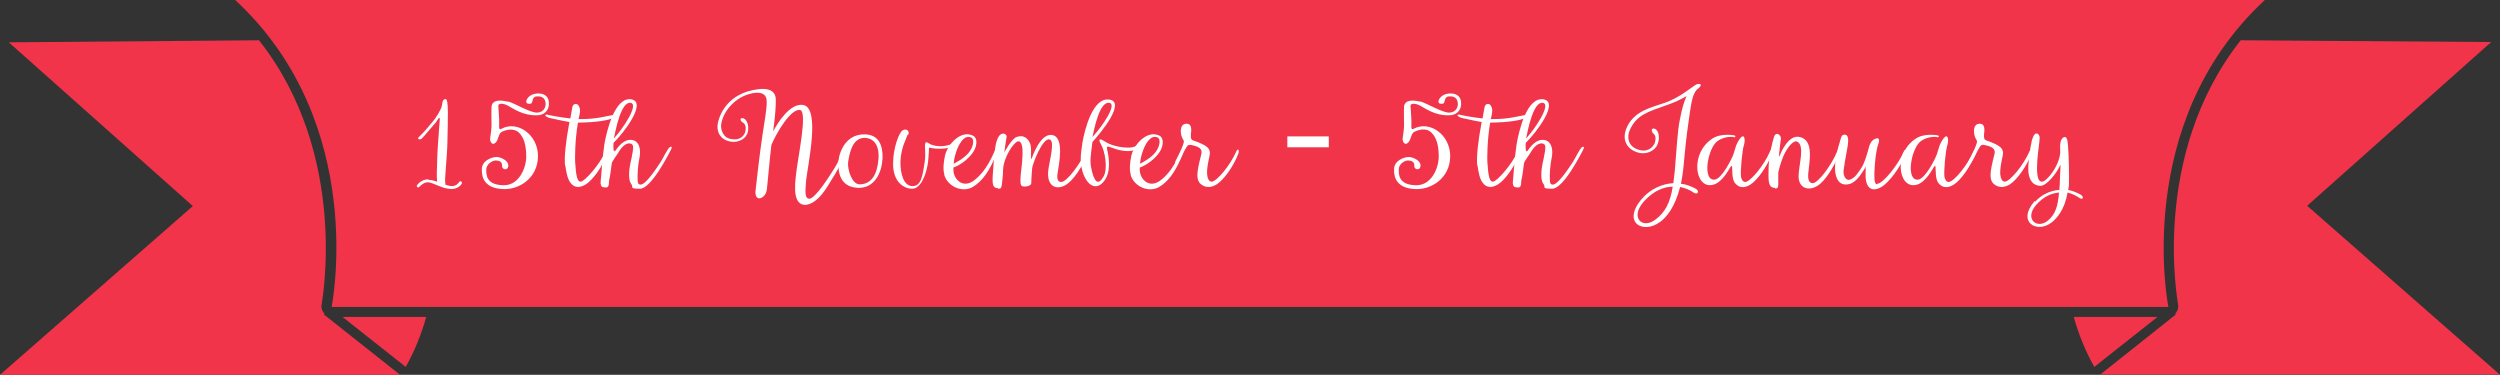
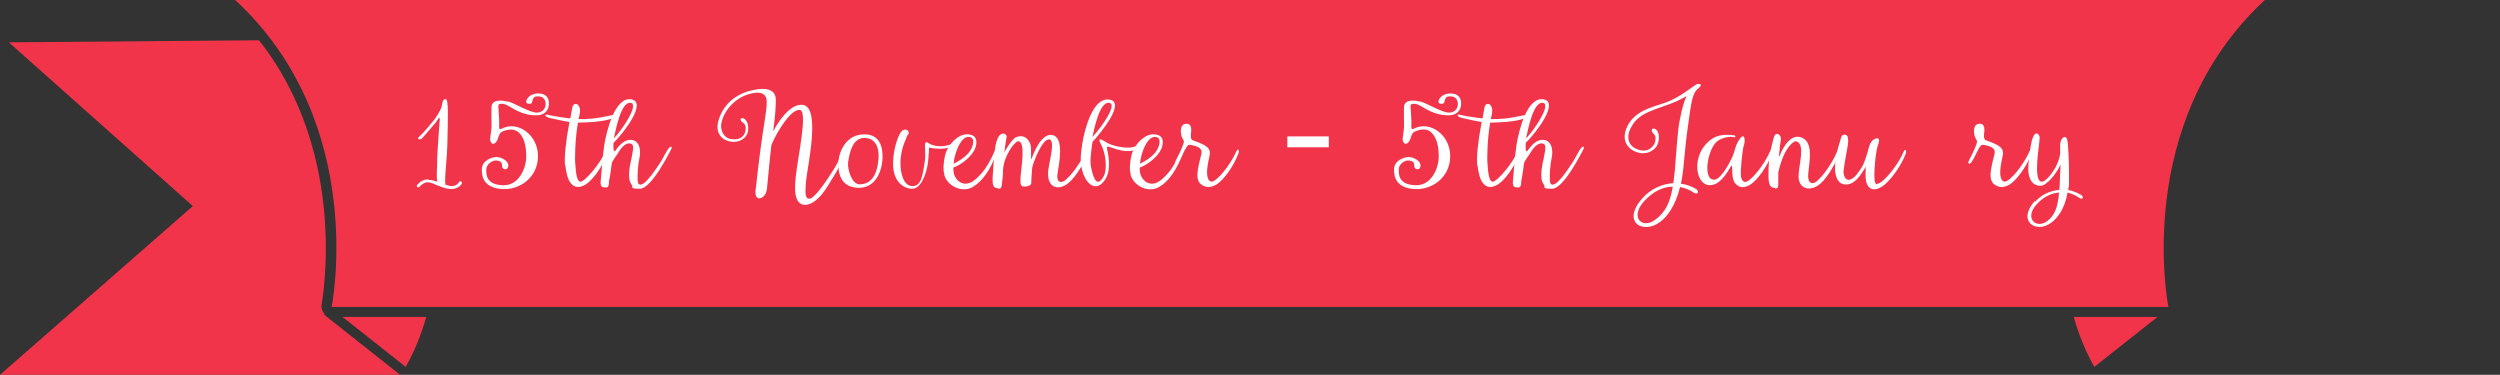
<svg xmlns="http://www.w3.org/2000/svg" version="1.1" viewBox="0 0 850.4 127.5">
  <rect x="0" y="0" width="850.4" height="127.5" fill="#333333" stroke="none" />
  <defs>
    <style>
      .cls-1 {
        fill: #f2344a;
      }

      .cls-2 {
        fill: #fff;
      }
    </style>
  </defs>
  <g>
    <g id="Layer_1">
      <g>
        <path class="cls-1" d="M138,124.8c3-5.3,5.3-11,7-17h-28.5l21.5,17Z" />
        <path class="cls-1" d="M136.1,127.5l-25.9-20.5.2-.3-.3-.3c-.6-.8-.9-1.8-.7-2.8,0-.5,9.7-50.6-21.3-89.9L3,14.4l62.6,55.7L0,127.5h136.1Z" />
      </g>
      <path class="cls-1" d="M770.4,0H80c45.5,42.1,32.8,104.4,32.8,104.4h624.8s-12.6-62.3,32.8-104.4Z" />
      <g>
        <path class="cls-1" d="M712.4,124.8c-3-5.3-5.3-11-7-17h28.5l-21.5,17Z" />
-         <path class="cls-1" d="M714.3,127.5l25.8-20.5-.2-.3c0,0,.2-.2.3-.3.6-.8.9-1.8.7-2.8,0-.5-9.7-50.6,21.3-89.9l85.2.6-62.6,55.7,65.5,57.4h-136Z" />
      </g>
      <g>
        <path class="cls-2" d="M145.8,61.2c1.1,0,2,.3,2.9.6-.2-1.6-.1-4.4,0-6.7,0-3.9.9-13.8.9-14.6s-.5-.2-.8.3c-.4.7-.7,1.1-1.3,1.7-.6.6-3.3,4-4,4.6-.6.6-1.9.3-.9-.6,1.5-1.4,2.9-3.1,4.4-4.9,1.5-1.7,3.1-4.5,3.3-5.6.2-1.1.2-2.3,1.3-2.3s.7,7.1.6,14.3c-.1,6.1-1.1,13.1-.7,14.5v.3c.8.3,1.5.5,2.2.5,1.4,0,2.2-.9,2.5-1.4.3-.6,1.3,0,.8.7-.5.8-1.8,1.7-3.4,1.7-3.1,0-6.2-2.2-8-2.3-1.3,0-2.3.9-2.9,1.5-.5.6-1.3,0-.7-.7.7-.8,1.8-1.8,3.8-1.8Z" />
        <path class="cls-2" d="M172.8,34.5c2.3.6,7.7,4,10,3.8,2.3-.1,2.9-2.1,2.8-3.2-.2-2.1-1.7-2.4-3-2.3-1.7,0-1.3,2.1-1.9,2.4-.7.3-1.7.1-1.7-.6,0-.7.9-2.6,3.7-2.8,3.2-.2,4,1.8,4,3.1.2,1.8-.8,4.1-3.7,4.3-5.3.3-8.8-2.6-10.5-3.4-1.7-.8-3-.6-3,.2s.4,4.9.3,6.1c0,1.2-.2,2.2.8,1.7,5.3-2.9,12.4,1.9,12.4,9.3s-6.4,11.6-12.1,11.2c-5.8-.3-7.1-3.6-7-6.7,0-3.1,3.6-4.2,5-4.2,1.4,0,4.1,1.2,4,3s-2.2,1.3-2.1.1c0-1.2-.4-1.7-1.8-1.9-1.3-.2-3.5,1.1-3.6,3,0,1.9,0,5.2,5.6,5.4,5.6.3,8-6,8-9.7s-.7-6.5-2.5-8.2-4.5-.9-5.7-.3c-1.3.5-1.1,2.6-2.2,3.7-1.1,1.1-1.8-.2-1.9-1,0-.8.5-3.1.5-4.8,0-1.7-.1-4.5,0-6.4.2-2.5,3.3-2.3,5.5-1.7Z" />
        <path class="cls-2" d="M192.2,56.3c-.3-2.7.2-7.9,1.5-14.8-2.6-.4-5.3-1.1-6.4-1.3-1.7-.3-2.5-1.4-1.1-1.2,1,.3,4.5.9,7.8,1.3.2-1.3.5-2.6.7-3.9.3-1.3,1.6-1.3,2.1-.5.5.8.7,1.5.3,3.3-.1.4-.2.9-.3,1.3.5,0,.9,0,1.3,0,4.9,0,8.6-1.1,10-1.3s1.5.6-.2,1.2c-1.7.6-5,1.2-10.9,1.3h-.4c-1,5.7-1.1,12.4-.9,14.1.2,2.6.4,6,1.8,6s6.6-6,8.4-10.2c.6-1.4,1.1-.5.8.5-1.8,4.8-5.2,9.2-7.4,10.6-1.8,1.1-3.8,1.5-5.3-.6-.9-1.2-1.4-3.4-1.7-5.8Z" />
        <path class="cls-2" d="M209.2,51.4c1-1.3,3.1-4.5,6.2-3.7,2.4.7,2.6,3.9,2.1,6.1-.5,2.2-.7,5.6-.6,7.5,0,1,.3,1.5,1,1.5,1.8,0,5.3-5.4,6.9-7.8.7-1.1,2.2-4.3,3-4.9.7-.5.9,0,.4.9-.5.9-6.6,13.2-10.5,13.2s-2.1-.6-2.9-1.5c-1.5-1.9-.6-6.3.1-9.3.6-3.1.7-4.1-.2-4.5-1.4-.6-3.1.9-4.1,2.6-.9,1.5-2.4,3.3-2.5,4.1-.3,2.1-.6,4.7-.7,4.9-.2.5-.3,1.7-.3,2.2-.2,1.3-.9,1.1-1.7,1-1.1,0-1.1-1.2-1.1-1.8.2-1.5.6-8.4,1.3-12.9.8-4.6,3.6-16.2,9.2-15.2,5.3,1-2.5,11.3-6.1,14.8-.1,1.1-.1,3.5.5,2.7ZM214.6,35c-3.4-.7-5.2,9.5-5.8,12.1,3.2-3.4,8.5-11.5,5.8-12.1Z" />
        <path class="cls-2" d="M263,44.7c1.6-3.1,5.8-9.7,10.2-9,6,1,1.5,20.7,1,25.8-.3,3.7-.5,6.1,1.1,6.1s5.2-5.2,6.5-7.2c1.6-2.4,2.6-4,3.6-6,.6-1.3,1.3-.3.9.5-1,2.3-1.9,3.8-3.4,6.2-1.3,2.1-4.5,8.2-8.9,8.6-3,0-4.1-3-3.3-9.7.6-6.2,4.2-22.2,1.4-22.6-3.1-.4-7.9,7.6-9.7,11.9-.6,4.9-1.3,13.1-1.5,14.8-.2,2.1-1.3,3-2.2,3.3-.9.3-1.9-.3-1.7-2.5.2-2.1,1.5-13.3,2.4-19.2.6-4.2,1.5-8.7,1.4-11.2,0-3-2.6-3.5-6-2.5-4.3,1.2-8.4,5.1-9.4,9.8-.5,2,.5,5.2,3.4,5.5,3.3.6,4.6-1.5,4.8-2.9.2-1,0-2.2-.9-2.7-1-.6-1.1-1.7,0-1.5,1.2.2,2.2,2.3,1.7,4.6-.4,2.2-3,3.8-5.6,3.4-3.4-.4-5.6-3.1-4.4-7.2,1.5-5.2,5.4-8.5,9.9-9.9,5.3-1.5,9.7-1.3,9.6,3,0,1.9-.1,4.6-.9,10.6Z" />
        <path class="cls-2" d="M285.2,55.4c0-3.1,2.2-9.8,8.9-9.7,4.8,0,6.3,3.8,6.1,8.2s-2.4,10.2-8.4,10c-3.7-.2-6.8-2.2-6.6-8.5ZM298.8,54.4c.4-3.7-.7-7.4-4.7-7.5-4.1,0-5.1,5-5.6,8.2-.3,2.6,1.3,7.6,3.9,7.6,4.3,0,6-3.8,6.4-8.4Z" />
        <path class="cls-2" d="M308.8,45.7c-.5,1.5-2.3,4.4-2.5,9.2-.1,4.2,1.1,8.4,4.1,8.4s3.4-3.6,4.1-7.9c.6-3.9-.2-5.7.3-6.8.3-.7,1.4.5,2.3.7,1.4.5,3.4.6,4.9.2,1.4-.3,2.5-.7,4.2-1.5,1-.5.8.3.4.6-2.9,1.9-5.9,2.3-9.6,1.8-.7-.1-1-.5-1,.2s0,.7-.3,4.4c-.5,4.1-2.4,9.2-5.4,9.2s-6.7-2.5-6.5-8.9c0-4.5,1.9-10.3,3.3-11,1-.6,2.4,0,1.9,1.5Z" />
        <path class="cls-2" d="M321.2,59.2c-.5-1.7-.2-4.3.3-6.5,1-3.7,5.3-8.5,9.4-6.6,1.9.9,1.5,4.2-.5,6.5-1.9,2.3-4.4,3.8-6.1,4.4,0,.6,0,1.2.1,1.7.3,2.1,2.6,4.8,5.7,3.4,1.4-.6,2.7-1.9,4-3.4,1.6-1.9,3-4.5,4-6.8.6-1.4,1.1-.5.8.5-1,2.6-2.2,5-3.6,7-1.3,1.8-2.7,3.2-4.4,4.2-3.6,2.1-8.6-.2-9.7-4.1ZM324.4,55.7c1.1-.6,3.3-1.7,5-3.6,1.8-2.1,2.1-4.8,1-5.3-2.1-1-3.8,1.4-4.8,3.9-.7,1.8-1.1,3.4-1.2,5Z" />
        <path class="cls-2" d="M339.4,64c-2.3,0-1.8-2.6-1.5-7.3.3-4.6.6-7.4,1.3-9.2,1.1-3.1,3.4-2.1,3.2-.9-.1.6-.5,3-.8,5.4h0c.2-.7,2.7-4.9,4.2-5.4,3.1-1.1,4.5,1.5,4.8,2.9.3,1.4-.1,5.4.3,4.5.3-.7,2.9-8.6,6.9-8.1,4.5.6,2.3,10.4,2,12.7-.4,2.2,0,3.3,1.2,3.3,1.9,0,6.3-6,8.3-10.2.7-1.4,1.2-.5.8.5-2.1,4.8-5.1,9.2-7.4,10.6-3.5,2.2-6.8.4-6.1-5,.5-3.7,2.4-10.1.3-10.4-2.4-.3-5.7,8.5-5.8,9.8-.2,2.4-.3,4.2-.3,5.1,0,.9-1.7,1.3-2.9,1.1-1-.2-.8-1.9-.7-3.8s1.9-12.1-1-11.5c-1.3.3-4.8,5.2-5,9.7,0,1.9-.3,4-.4,5-.2,1-.2,1.4-1.2,1.4Z" />
        <path class="cls-2" d="M377.5,33.9c5.3,1-2.7,10.9-5.9,14.4-.6,4.6-.9,6.6-.4,8.9.9,4.3,2.2,6.4,4.2,2.8,1.5-2.7.5-8.5-.9-10.9-1.3-2.3,0-1.9,1.6-.8,2.5,1.6,7.2,2.2,9,1.8,1.1-.2,1.7-.6,2.7-1.2.9-.6,1.7-.5,1.3.2-.5.6-2.2,1.6-3,1.9-2.8,1-6.2-.1-8.3-.9-1.2-.4-1.4-.3-1.2.7s1.6,6.4-.5,10c-2.6,4.4-6.4,2.9-8-2.9-.7-2.8-.6-4.8.1-9.4.8-4.6,3.6-15.6,9.2-14.6ZM377.4,35c-3.4-.7-5.2,9-5.8,11.6,3.2-3.4,8.5-11.1,5.8-11.6Z" />
        <path class="cls-2" d="M384.6,59.2c-.5-1.7-.2-4.3.3-6.5,1-3.7,5.3-8.5,9.4-6.6,1.9.9,1.5,4.2-.5,6.5-1.9,2.3-4.4,3.8-6.1,4.4,0,.6,0,1.2.1,1.7.3,2.1,2.6,4.8,5.7,3.4,1.4-.6,2.7-1.9,4-3.4,1.6-1.9,3-4.5,4-6.8.6-1.4,1.1-.5.8.5-1,2.6-2.2,5-3.6,7-1.3,1.8-2.7,3.2-4.4,4.2-3.6,2.1-8.6-.2-9.7-4.1ZM387.8,55.7c1.1-.6,3.3-1.7,5-3.6,1.8-2.1,2.1-4.8,1-5.3-2.1-1-3.8,1.4-4.8,3.9-.7,1.8-1.1,3.4-1.2,5Z" />
        <path class="cls-2" d="M408.3,62.5c-.6-.6-1-1.5-1-3s.6-4.2,1.2-6.5c.3-1.1.8-2.6-2.1-3.4-2.2-.6-2.3-.5-3.3,1.3-1.1,2.2-1.5,3.1-2.3,4.3-.5.8-1.6.7-.7-.9,1.4-2.6,2.3-4.8,2.5-5.6.3-.8,0-.8-.5-1.9-.6-1.4-.9-4.5,1.3-4.7,2.3-.2,1.8,2.5,1.7,3.5-.1,1,0,1.9.6,2.1,4.7,1.7,6.4,2.6,5.7,5.5-.5,2.2-.8,4.1-.8,5.2s0,1,.1,1.4c0,.6.5,2,1.4,2,1.9,0,6.6-6,8.4-10.2.6-1.4,1.1-.5.8.5-1.8,4.8-5.2,9.2-7.4,10.6-1.8,1.1-3.7,1.4-5.6-.2Z" />
        <path class="cls-2" d="M452,46.4v3.7h-14.1v-3.7h14.1Z" />
        <path class="cls-2" d="M483.1,34.5c2.3.6,7.7,4,10,3.8,2.3-.1,2.9-2.1,2.8-3.2-.2-2.1-1.7-2.4-3-2.3-1.7,0-1.3,2.1-1.9,2.4-.7.3-1.7.1-1.7-.6,0-.7.9-2.6,3.7-2.8,3.2-.2,4,1.8,4,3.1.2,1.8-.8,4.1-3.7,4.3-5.3.3-8.8-2.6-10.5-3.4s-3-.6-3,.2.4,4.9.3,6.1c0,1.2-.2,2.2.8,1.7,5.3-2.9,12.4,1.9,12.4,9.3s-6.4,11.6-12.1,11.2c-5.8-.3-7.1-3.6-7-6.7,0-3.1,3.6-4.2,5-4.2,1.4,0,4.1,1.2,4,3s-2.2,1.3-2.1.1c0-1.2-.4-1.7-1.8-1.9-1.3-.2-3.5,1.1-3.5,3,0,1.9,0,5.2,5.6,5.4,5.6.3,8-6,8-9.7s-.7-6.5-2.5-8.2c-1.8-1.8-4.5-.9-5.7-.3-1.3.5-1.1,2.6-2.2,3.7-1.1,1.1-1.8-.2-1.9-1,0-.8.5-3.1.5-4.8,0-1.7-.1-4.5,0-6.4.2-2.5,3.3-2.3,5.5-1.7Z" />
        <path class="cls-2" d="M502.5,56.3c-.3-2.7.2-7.9,1.5-14.8-2.6-.4-5.3-1.1-6.4-1.3-1.7-.3-2.5-1.4-1.1-1.2,1,.3,4.5.9,7.8,1.3.2-1.3.5-2.6.7-3.9.3-1.3,1.6-1.3,2.1-.5s.7,1.5.3,3.3c-.1.4-.2.9-.3,1.3.5,0,.9,0,1.3,0,4.9,0,8.6-1.1,10-1.3,1.4-.2,1.5.6-.2,1.2s-5,1.2-10.9,1.3h-.4c-1,5.7-1.1,12.4-.9,14.1.2,2.6.4,6,1.8,6s6.6-6,8.4-10.2c.6-1.4,1.1-.5.8.5-1.8,4.8-5.2,9.2-7.4,10.6-1.8,1.1-3.8,1.5-5.3-.6-.9-1.2-1.4-3.4-1.7-5.8Z" />
        <path class="cls-2" d="M519.5,51.4c1-1.3,3.1-4.5,6.2-3.7,2.4.7,2.6,3.9,2.1,6.1-.5,2.2-.7,5.6-.6,7.5,0,1,.3,1.5,1,1.5,1.8,0,5.3-5.4,6.9-7.8.7-1.1,2.2-4.3,3-4.9.7-.5.9,0,.4.9-.5.9-6.6,13.2-10.5,13.2s-2.1-.6-2.9-1.5c-1.5-1.9-.6-6.3.1-9.3.6-3.1.7-4.1-.2-4.5-1.4-.6-3.1.9-4.1,2.6-.9,1.5-2.4,3.3-2.5,4.1-.3,2.1-.6,4.7-.7,4.9-.2.5-.3,1.7-.3,2.2-.2,1.3-.9,1.1-1.7,1-1.1,0-1.1-1.2-1.1-1.8.2-1.5.6-8.4,1.3-12.9.8-4.6,3.5-16.2,9.2-15.2,5.3,1-2.5,11.3-6.1,14.8-.1,1.1-.1,3.5.5,2.7ZM524.9,35c-3.4-.7-5.2,9.5-5.8,12.1,3.2-3.4,8.5-11.5,5.8-12.1Z" />
        <path class="cls-2" d="M553.5,43c2.8-5.4,8.1-6.4,13-8.1,4.9-1.7,9.4-5.6,10.4-6.1.9-.5,2.3-.3,1.3.8-.2.2-.6.6-1.1,1-.2.2-.3.5-.5.7-1.1,1.8-1.5,5-2.2,10-.8,5.2-1.4,11.6-1.8,16-.2,1.9-.5,3.6-.8,5.2,1.8.2,3.6.9,5.2,1.8,1.2.9.4,2.1-.9,1.2-1-.7-2.6-1.5-4.6-1.9-1.7,6.8-4.6,10.3-6.8,11.9-5.9,4.4-13.3,0-5.9-8.2,2.7-3,6.6-4.8,10.4-5,.2-1.3.3-2.7.5-4.2.5-5.5.9-13.7,1.7-17.3.7-3.8,1.5-6.4,2.3-8.1-1.9,1.1-4.4,2.3-6.9,3.1-6.4,2.3-10,3.3-12.3,8.2-1.3,2.7-.6,5.7,2.5,6.8,3.4,1.3,5.3-.7,5.9-2.2.3-1,.5-2.3-.4-3.1-1-.9-.8-2.1.4-1.7,1.3.5,1.9,3,.9,5.4-1,2.3-4.1,3.6-6.9,2.6-3.7-1.2-5.5-4.6-3.3-8.9ZM563.1,74.7c3.3-2.4,5-5.7,5.9-11.2-2.9,0-6.4,1.3-9.7,4.9-5.1,5.6-.6,9.7,3.8,6.3Z" />
        <path class="cls-2" d="M589.7,46.6c-1.7-.2-3.8.2-5.5,1.4-3.3,2.4-5.3,13.6-.9,13.1,2.4-.3,5.8-7,6.4-8.8.5-1.4.7-3.2,2.2-5.2,1.5-2,1.9.5,1.3,2.3-.6,1.8-1.2,8.8-1,10.5,0,.6.5,2,1.4,2,1.9,0,6.6-6,8.4-10.2.6-1.4,1.1-.5.8.5-1.8,4.8-5.2,9.2-7.4,10.6-1.8,1.1-3.7,1.4-5.3-.6-1-1.4-.8-4.4-.9-4.9,0-.5,0-1.3-.5-.6s-2.9,5.6-6.2,6.2c-6,1.3-7.8-10.9.2-15.9,1.9-1.2,4.9-1.3,7-1,.9.1.7.8,0,.7Z" />
        <path class="cls-2" d="M603.7,63.9c-2.3,0-2.2-2.6-2.1-6.7.1-4.6,1.3-8.7,1.8-10.5.7-2.3,2.5-.7,2.4.5-.1.8-.5,3.5-.7,6,.1,0,.3-.2.5-.7.3-.9,2.9-6.8,6.6-5.9,5,1.1,3.2,8.6,2.9,12.3-.2,2.3.3,3.4,1.5,3.4,1.9,0,6.4-6.2,8.2-10.5.6-1.4,1.1-.5.8.5-1.8,4.8-5,9.4-7.2,10.8-3.4,2.2-6.6.7-6.6-3.1s2.4-10.9-.7-11.9c-.9-.3-3,1.6-4.5,5.1-1,2.5-1.4,4.2-1.7,5.4,0,1.7,0,3.4,0,4.1-.1,1,0,1.4-1.1,1.4Z" />
        <path class="cls-2" d="M638.6,62.5c1.9,0,7.2-6.6,8.9-10.8.6-1.4,1.1-.5.8.5-1.8,4.8-5.8,9.8-8,11.2-3.4,2.2-5.7.7-5.7-3.7s.2-3.1-.4-2.2c-.7,1-2.5,4.4-5.1,5.1-2.3.6-4.2-.3-4.8-3.8-.5-3.6.9-8.6,1.7-11.1.3-1,.4-1.9,1.5-1.9s1.5,1.3.9,4.5c-.7,3.6-1.1,6.2-1.3,7.8-.1,1.6.7,3.5,2.2,3,1.7-.6,2.6-2.1,4-4.2,1.1-1.8,1.9-4.9,2.5-7,.6-2.2,1.8-2.6,2.4-2.8.6-.2,1.5-.1.6,2.3-.6,1.7-1.1,5.8-1.2,9.3,0,1.1-.2,4,.9,4Z" />
-         <path class="cls-2" d="M658.9,46.6c-1.7-.2-3.8.2-5.5,1.4-3.3,2.4-5.3,13.6-.9,13.1,2.4-.3,5.8-7,6.4-8.8.5-1.4.7-3.2,2.2-5.2,1.5-2,1.9.5,1.3,2.3-.6,1.8-1.2,8.8-1,10.5,0,.6.5,2,1.4,2,1.9,0,6.6-6,8.4-10.2.6-1.4,1.1-.5.8.5-1.8,4.8-5.2,9.2-7.4,10.6-1.8,1.1-3.7,1.4-5.3-.6-1-1.4-.8-4.4-.9-4.9,0-.5,0-1.3-.5-.6s-2.9,5.6-6.2,6.2c-6,1.3-7.8-10.9.2-15.9,1.9-1.2,4.9-1.3,7-1,.9.1.7.8,0,.7Z" />
        <path class="cls-2" d="M678.1,62.5c-.6-.6-1-1.5-1-3s.6-4.2,1.2-6.5c.3-1.1.8-2.6-2.1-3.4-2.2-.6-2.3-.5-3.3,1.3-1.1,2.2-1.5,3.1-2.3,4.3-.5.8-1.6.7-.7-.9,1.4-2.6,2.3-4.8,2.5-5.6.3-.8,0-.8-.5-1.9-.6-1.4-.9-4.5,1.3-4.7,2.3-.2,1.8,2.5,1.7,3.5-.1,1,0,1.9.6,2.1,4.7,1.7,6.4,2.6,5.7,5.5-.5,2.2-.8,4.1-.8,5.2s0,1,.1,1.4c0,.6.5,2,1.4,2,1.9,0,6.6-6,8.4-10.2.6-1.4,1.1-.5.8.5-1.8,4.8-5.2,9.2-7.4,10.6-1.8,1.1-3.7,1.4-5.6-.2Z" />
        <path class="cls-2" d="M692.3,68.6c2.1-2.4,5.2-3.8,8.2-4,.1-1.1.2-2.3.2-3.7,0-1.1.2-2.9.2-4.9-1.4,3.2-4.9,7.3-6.8,7.2-2.7,0-3.8-2.1-4.1-4.5-.3-2.5.6-8.5,1.1-10.7.2-.6.5-1.8,1-2.3.7-.8,1.8.1,1.7,1.3,0,1.2-.6,4.7-.8,7.8-.2,3.1-.2,7.1,1.6,7,1.6,0,5.8-5.2,6.2-9.8v-.4c-.2-3,.2-4.1.9-4.7.7-.6,1.2-.3,1.5.7.4,1.8.6,8.1.6,12.5s-.1,3.1-.3,4.5c1.5.3,3,.9,4.4,1.7,1.1.8.6,1.8-.6,1-.9-.6-2.3-1.4-4-1.8-1,5.9-3.7,8.9-5.6,10.3-5,3.7-11.7-.4-5.6-7.4ZM696.4,75.2c2.7-2.1,3.6-4.9,4-9.7-2.5.2-5.2,1.3-7.7,4.1-4.2,4.7,0,8.4,3.7,5.6Z" />
      </g>
    </g>
  </g>
</svg>